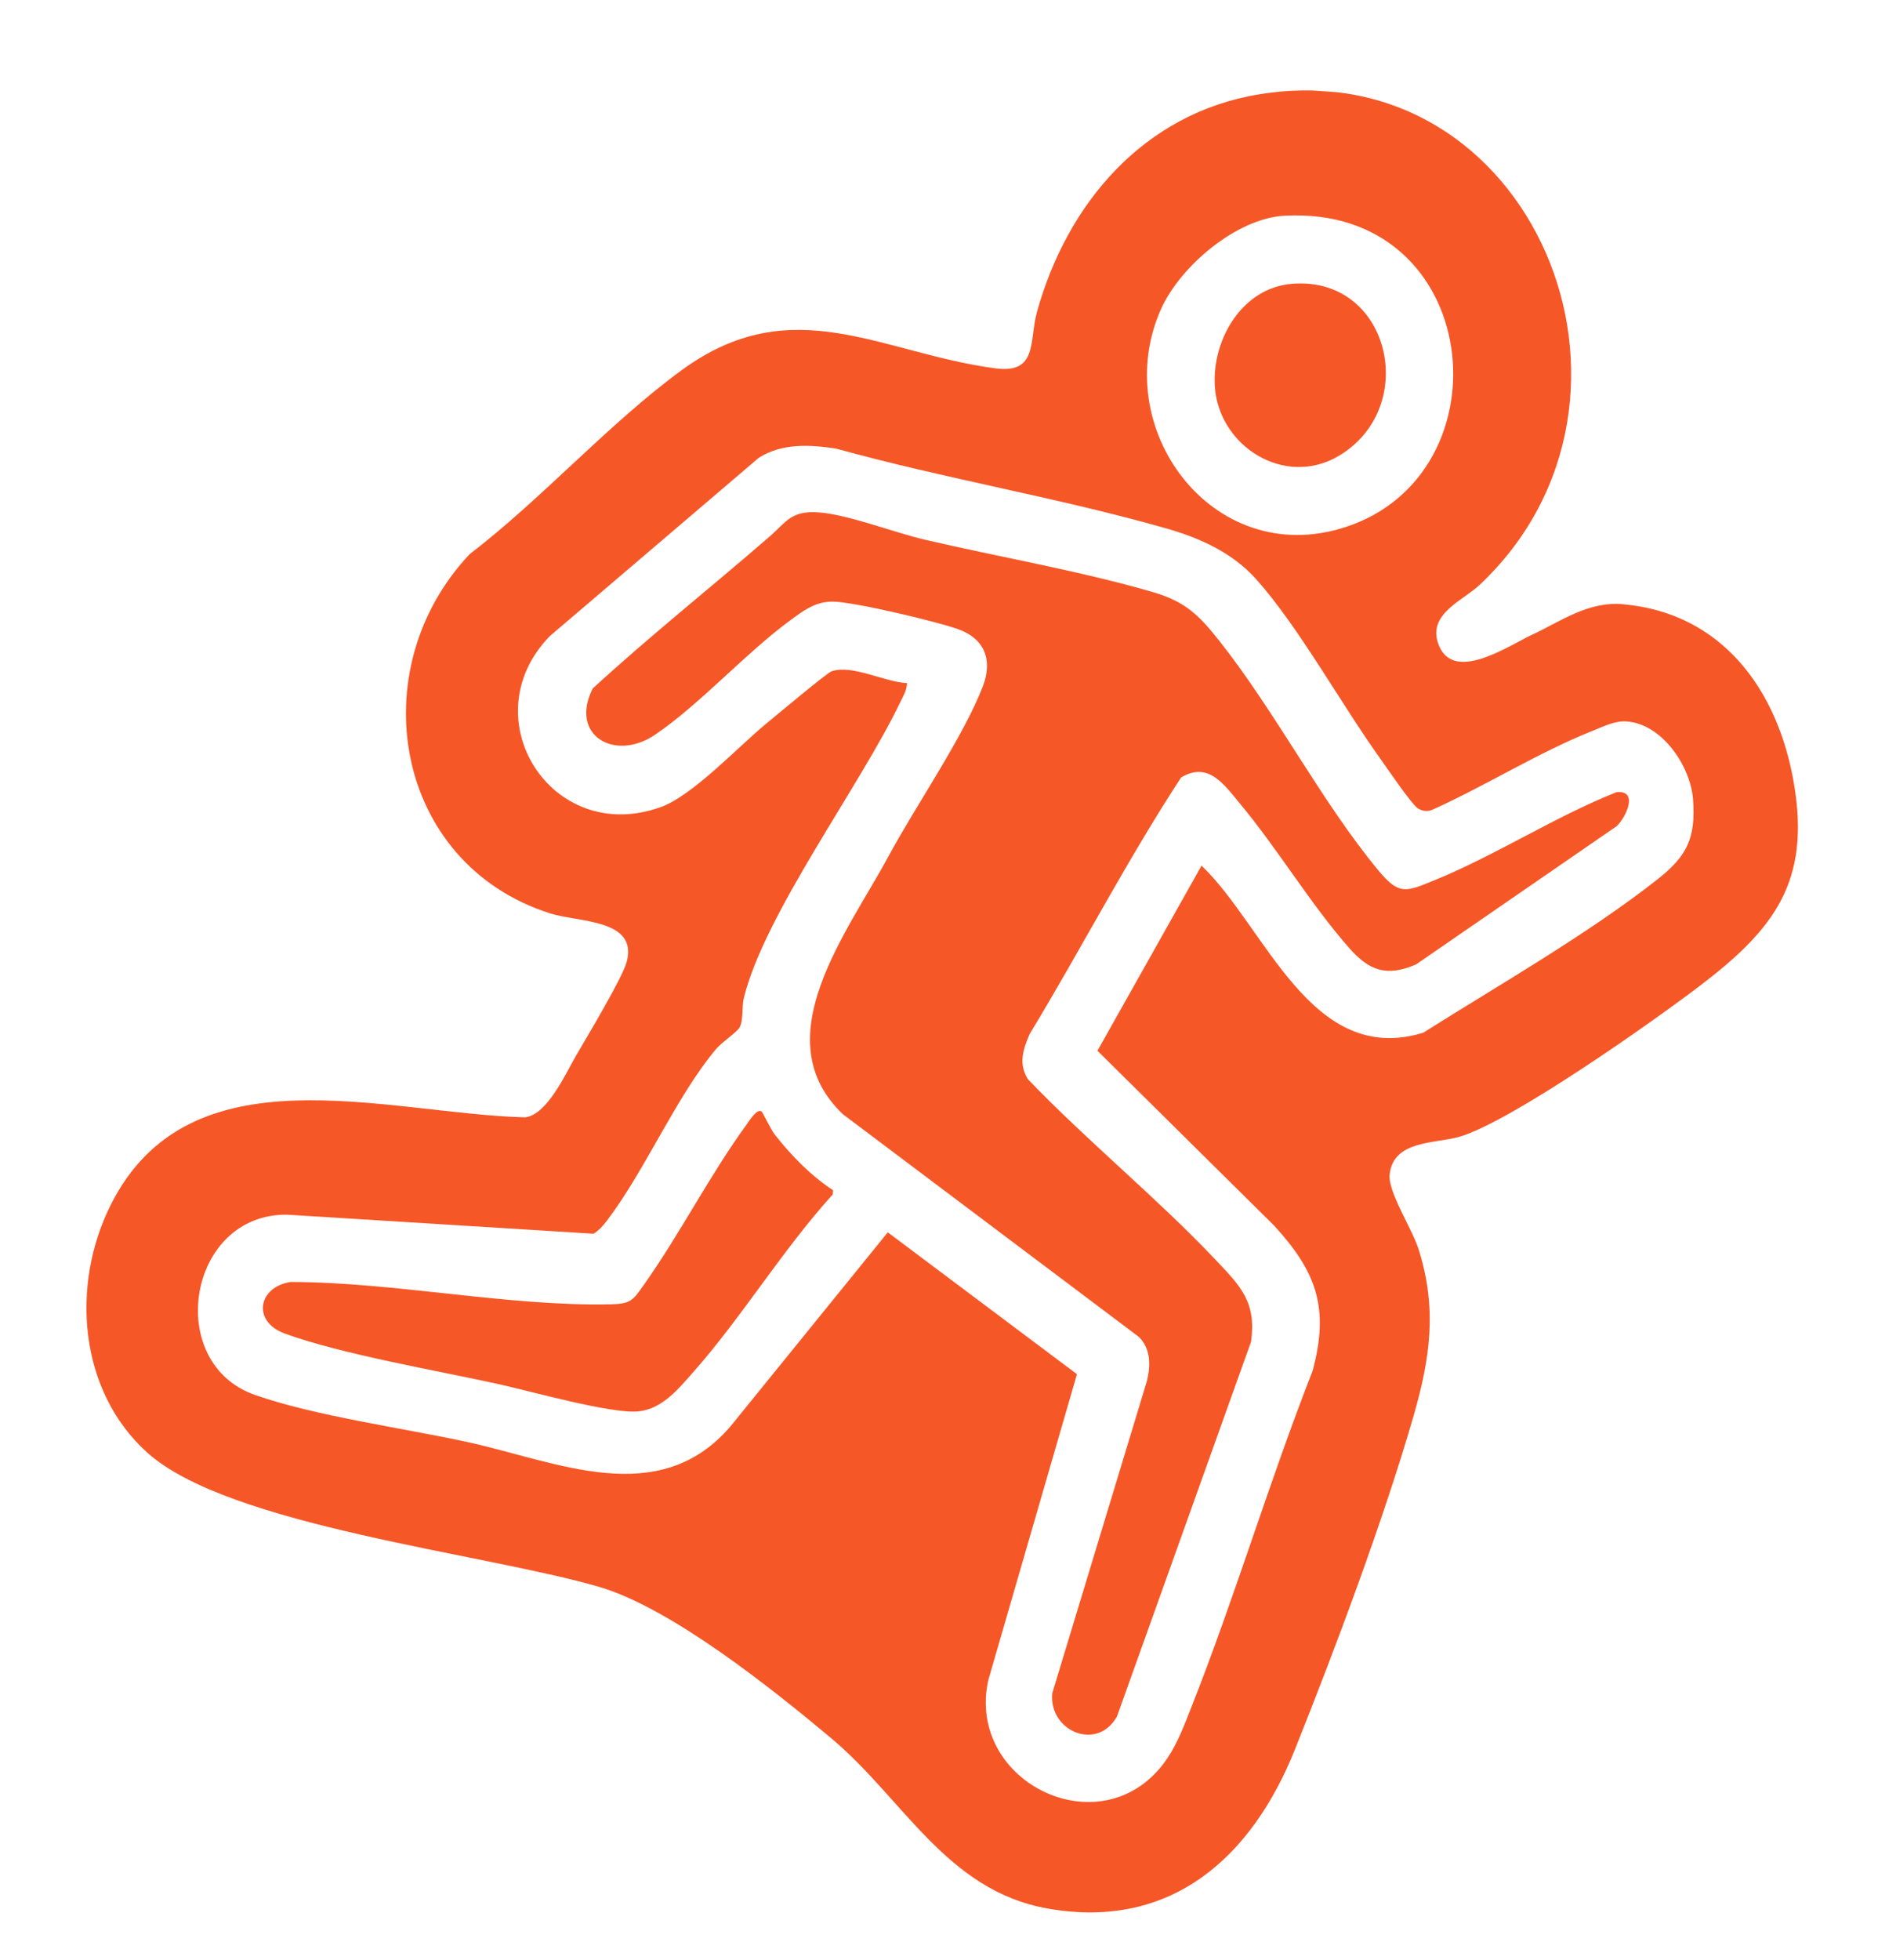
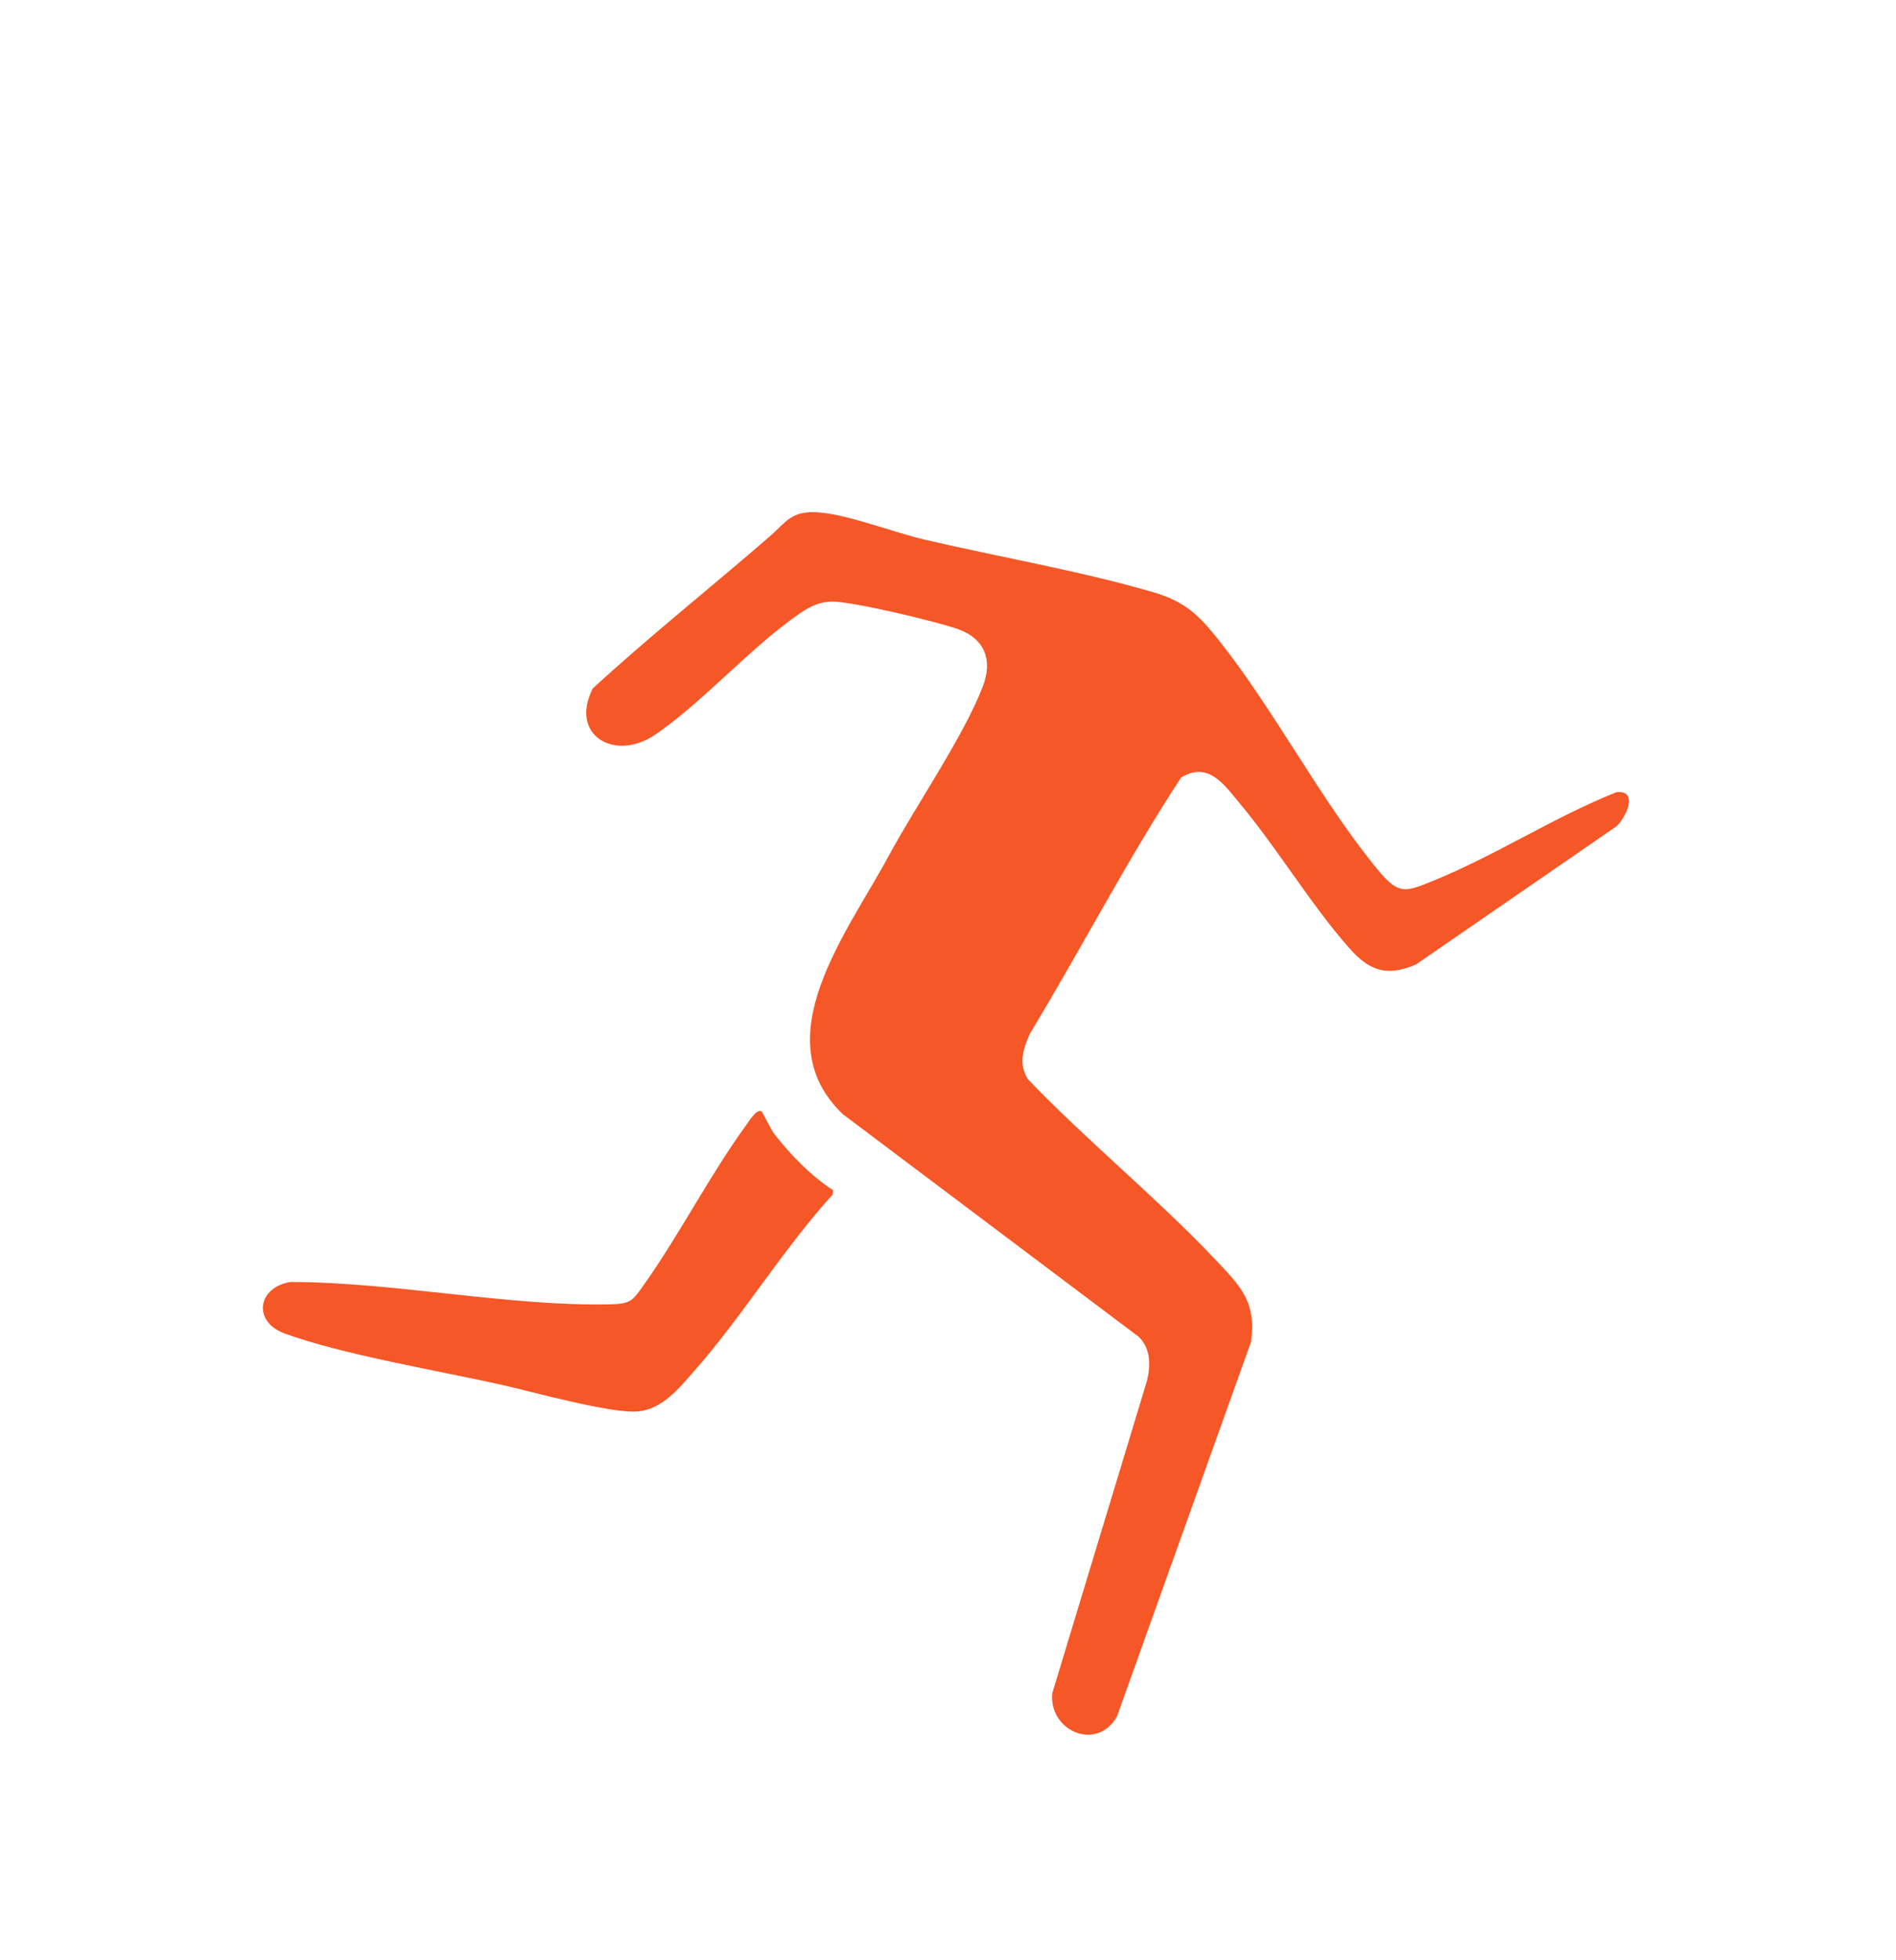
<svg xmlns="http://www.w3.org/2000/svg" fill="none" height="124" viewBox="0 0 120 124" width="120">
  <filter id="a" color-interpolation-filters="sRGB" filterUnits="userSpaceOnUse" height="23.876" width="23.043" x="70.762" y="11.795">
    <feFlood flood-opacity="0" result="BackgroundImageFix" />
    <feBlend in="SourceGraphic" in2="BackgroundImageFix" mode="normal" result="shape" />
    <feTurbulence baseFrequency=".014 .014" numOctaves="3" seed="6062" type="fractalNoise" />
    <feDisplacementMap height="100%" in="shape" result="displacedImage" scale="3.66" width="100%" xChannelSelector="R" yChannelSelector="G" />
    <feMerge result="effect1_texture_1231_2660">
      <feMergeNode in="displacedImage" />
    </feMerge>
  </filter>
  <filter id="b" color-interpolation-filters="sRGB" filterUnits="userSpaceOnUse" height="89.447" width="98.318" x="10.697" y="26.374">
    <feFlood flood-opacity="0" result="BackgroundImageFix" />
    <feBlend in="SourceGraphic" in2="BackgroundImageFix" mode="normal" result="shape" />
    <feTurbulence baseFrequency=".014 .014" numOctaves="3" seed="6062" type="fractalNoise" />
    <feDisplacementMap height="100%" in="shape" result="displacedImage" scale="3.66" width="100%" xChannelSelector="R" yChannelSelector="G" />
    <feMerge result="effect1_texture_1231_2660">
      <feMergeNode in="displacedImage" />
    </feMerge>
  </filter>
  <clipPath id="c">
    <path d="m0 0h106v116h-106z" transform="matrix(.998 .07 -.07 .998 11.176 .682)" />
  </clipPath>
  <g clip-path="url(#c)">
-     <path d="m97.006 40.134c1.797-.838 3.5-2.108 5.726-1.911 6.236.553 9.794 5.385 10.806 11.33 1.055 6.193-1.23 9.194-5.848 12.728-3.006 2.3-12.118 8.726-15.354 9.636-1.561.439-4.167.21-4.387 2.396-.108 1.071 1.428 3.434 1.827 4.687 1.2 3.763.746 6.922-.327 10.628-1.891 6.533-4.946 14.681-7.493 21.042-2.702 6.749-7.78 11.449-15.648 10.059-6.398-1.132-9.121-6.939-13.701-10.775-3.716-3.112-10.131-8.242-14.687-9.573-7.274-2.124-23.444-3.845-28.604-8.496-4.338-3.909-4.845-10.577-2.323-15.637 4.989-10.011 17.353-5.812 26.233-5.567 1.398-.151 2.555-2.733 3.237-3.912.683-1.179 2.937-4.912 3.207-5.942.706-2.693-3.065-2.481-4.838-3.044-9.91-3.145-11.998-15.451-5.095-22.74 4.575-3.498 8.823-8.287 13.428-11.642 7.025-5.119 12.605-1.051 19.84-.1 2.702.355 2.119-1.748 2.631-3.585 1.904-6.839 6.742-12.546 14.039-13.745 17.285-2.839 26.491 19.234 13.978 31.023-1.046.985-3.263 1.819-2.642 3.677.883 2.642 4.435.189 5.994-.539z" fill="#f65727" />
    <g filter="url(#a)">
-       <path d="m81.308 13.644c12.59-.667 14.279 16.402 3.764 19.725-8.383 2.649-14.959-6.371-11.572-13.855 1.216-2.688 4.771-5.709 7.808-5.87z" fill="#fff" />
+       <path d="m81.308 13.644c12.59-.667 14.279 16.402 3.764 19.725-8.383 2.649-14.959-6.371-11.572-13.855 1.216-2.688 4.771-5.709 7.808-5.87" fill="#fff" />
    </g>
-     <path d="m81.749 17.955c6.208-.531 8.154 7.769 3.017 10.863-3.467 2.088-7.703-.625-7.884-4.47-.138-2.915 1.745-6.126 4.867-6.392z" fill="#f65727" />
    <g filter="url(#b)">
      <path d="m79.491 36.628c2.663 2.951 5.439 7.987 7.878 11.375.409.569 2.003 2.933 2.397 3.15.304.168.596.204.917.057 3.344-1.506 6.761-3.654 10.147-4.993.681-.27 1.366-.634 2.13-.58 2.243.161 4.037 2.84 4.193 4.915.187 2.493-.389 3.612-2.281 5.098-4.402 3.457-10.048 6.683-14.794 9.677-7.111 2.175-9.959-6.677-14.031-10.569l-6.589 11.71 11.17 11.048c2.692 2.931 3.528 5.212 2.445 9.211-2.747 6.999-4.899 14.259-7.663 21.247-.436 1.104-.863 2.261-1.53 3.252-3.921 5.825-12.799 1.613-11.325-4.966l5.606-19.333-11.972-8.973-9.93 12.242c-4.547 5.347-11.034 2.254-16.666 1.026-4.131-.9-9.607-1.637-13.453-2.98-5.786-2.021-4.268-11.473 2.028-11.405l19.402 1.205c.343-.22.603-.51.847-.832 2.43-3.196 4.409-7.906 6.929-10.879.352-.415 1.302-1.041 1.459-1.331.263-.485.128-1.284.277-1.885 1.315-5.313 7.335-13.363 9.895-18.692.186-.389.42-.761.428-1.212-1.401-.059-3.438-1.184-4.763-.752-.298.097-3.539 2.817-4.117 3.291-1.81 1.485-4.68 4.583-6.723 5.311-6.923 2.467-12.017-5.673-7.003-10.824l13.222-11.277c1.473-.933 3.232-.839 4.898-.582 6.893 1.912 14.04 3.092 20.913 5.054 2.131.608 4.153 1.524 5.662 3.196z" fill="#fff" />
    </g>
    <g fill="#f65727">
      <path d="m102.339 52.249-12.713 8.757c-1.859.803-2.964.401-4.225-1.027-2.444-2.766-4.54-6.292-6.928-9.151-1.004-1.203-1.984-2.679-3.717-1.65-3.43 5.237-6.336 10.868-9.591 16.238-.421.98-.716 1.88-.105 2.856 3.746 3.904 8.165 7.499 11.863 11.407 1.598 1.688 2.605 2.669 2.258 5.196l-8.487 23.705c-1.258 2.239-4.325.926-4.095-1.471l5.996-19.769c.235-.981.24-2.023-.516-2.772l-18.73-14.083c-5.023-4.789.286-11.497 2.878-16.308 1.714-3.181 4.767-7.597 5.98-10.764.629-1.643.134-3.003-1.568-3.614-1.337-.479-6.734-1.769-7.999-1.744-1.077.021-1.805.583-2.634 1.191-2.832 2.081-5.703 5.301-8.543 7.229-2.557 1.735-5.444.04-3.95-2.923 3.624-3.328 7.468-6.379 11.187-9.605 1.083-.939 1.364-1.677 3.168-1.531 1.849.149 4.714 1.268 6.659 1.722 4.687 1.092 9.892 1.988 14.464 3.324 2.009.587 2.884 1.444 4.144 3.029 3.571 4.491 6.5 10.229 10.111 14.578 1.31 1.578 1.74 1.345 3.508.627 3.879-1.574 7.638-4.029 11.559-5.587 1.378-.135.657 1.51.022 2.139z" />
      <path d="m48.21 70.319c.066.052.575 1.132.832 1.458 1.033 1.316 2.28 2.596 3.686 3.516l-.024.266c-3.186 3.509-5.73 7.742-8.858 11.273-.925 1.045-1.941 2.3-3.453 2.449-1.692.166-6.787-1.27-8.787-1.714-3.926-.87-10.004-1.899-13.587-3.213-2.073-.76-1.699-2.939.372-3.26 6.553.005 13.813 1.559 20.282 1.413 1.267-.029 1.39-.264 2.074-1.228 2.284-3.216 4.194-6.981 6.513-10.154.158-.216.657-1.042.951-.808z" />
    </g>
  </g>
</svg>